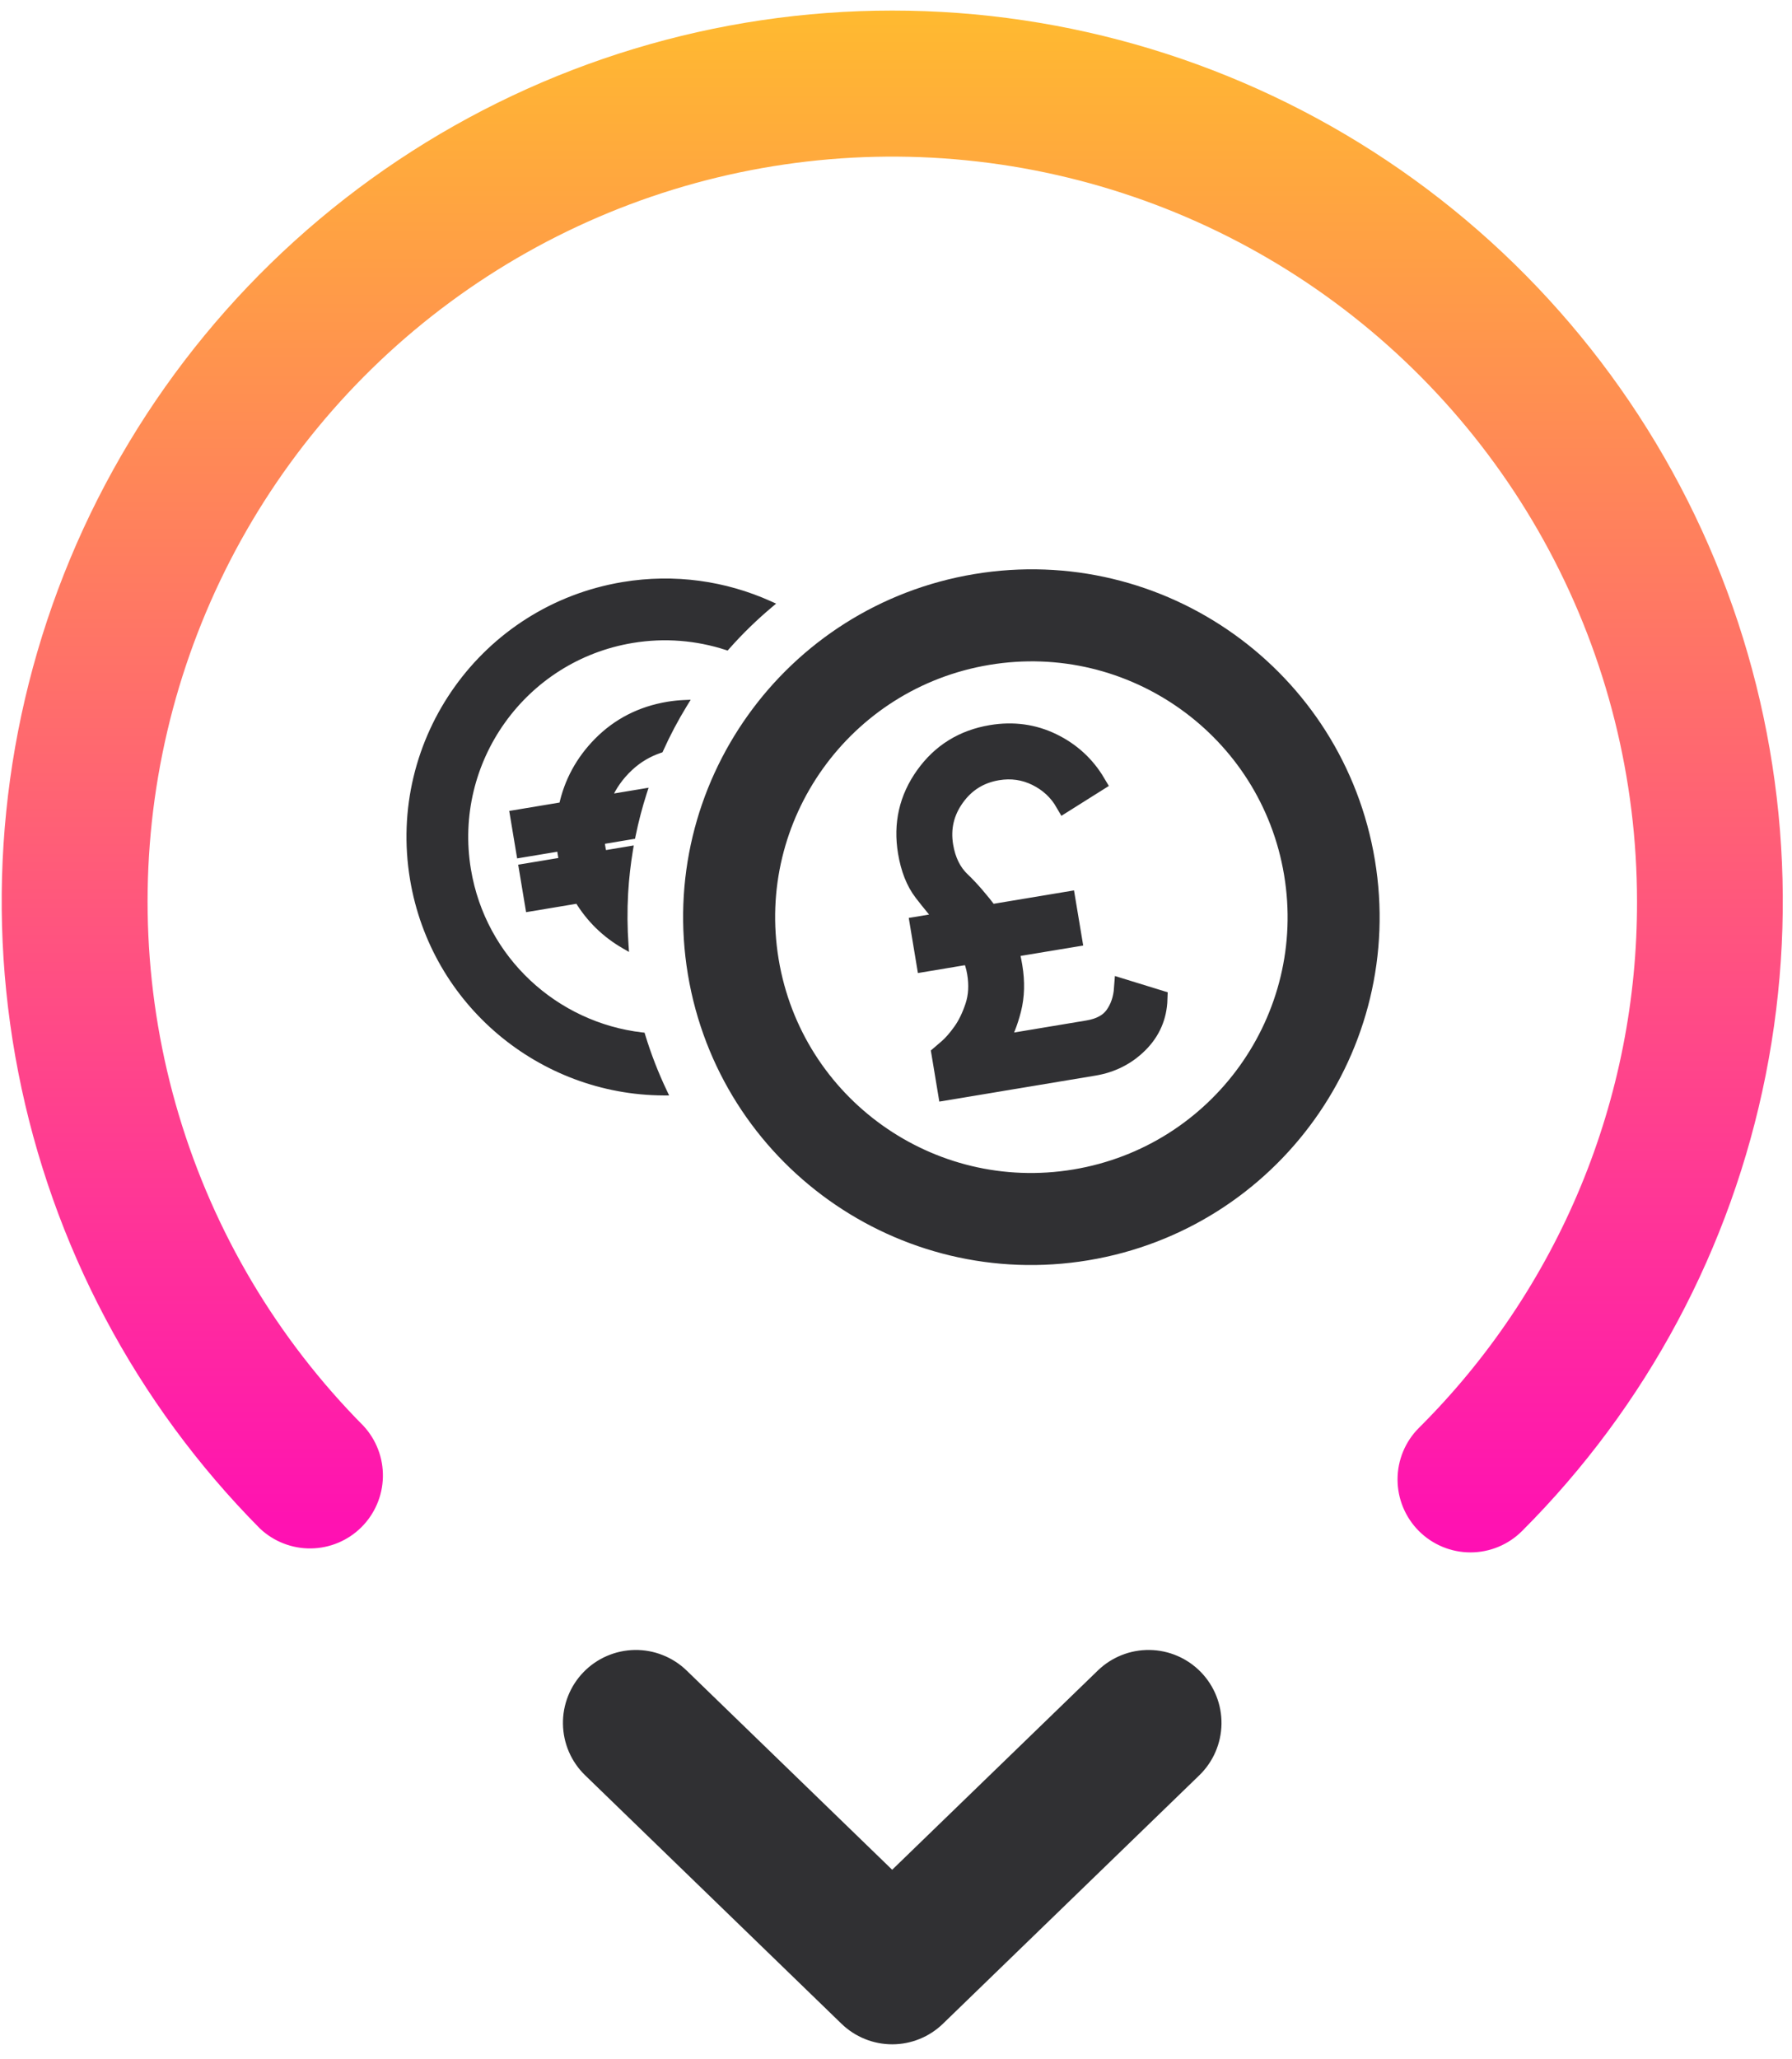
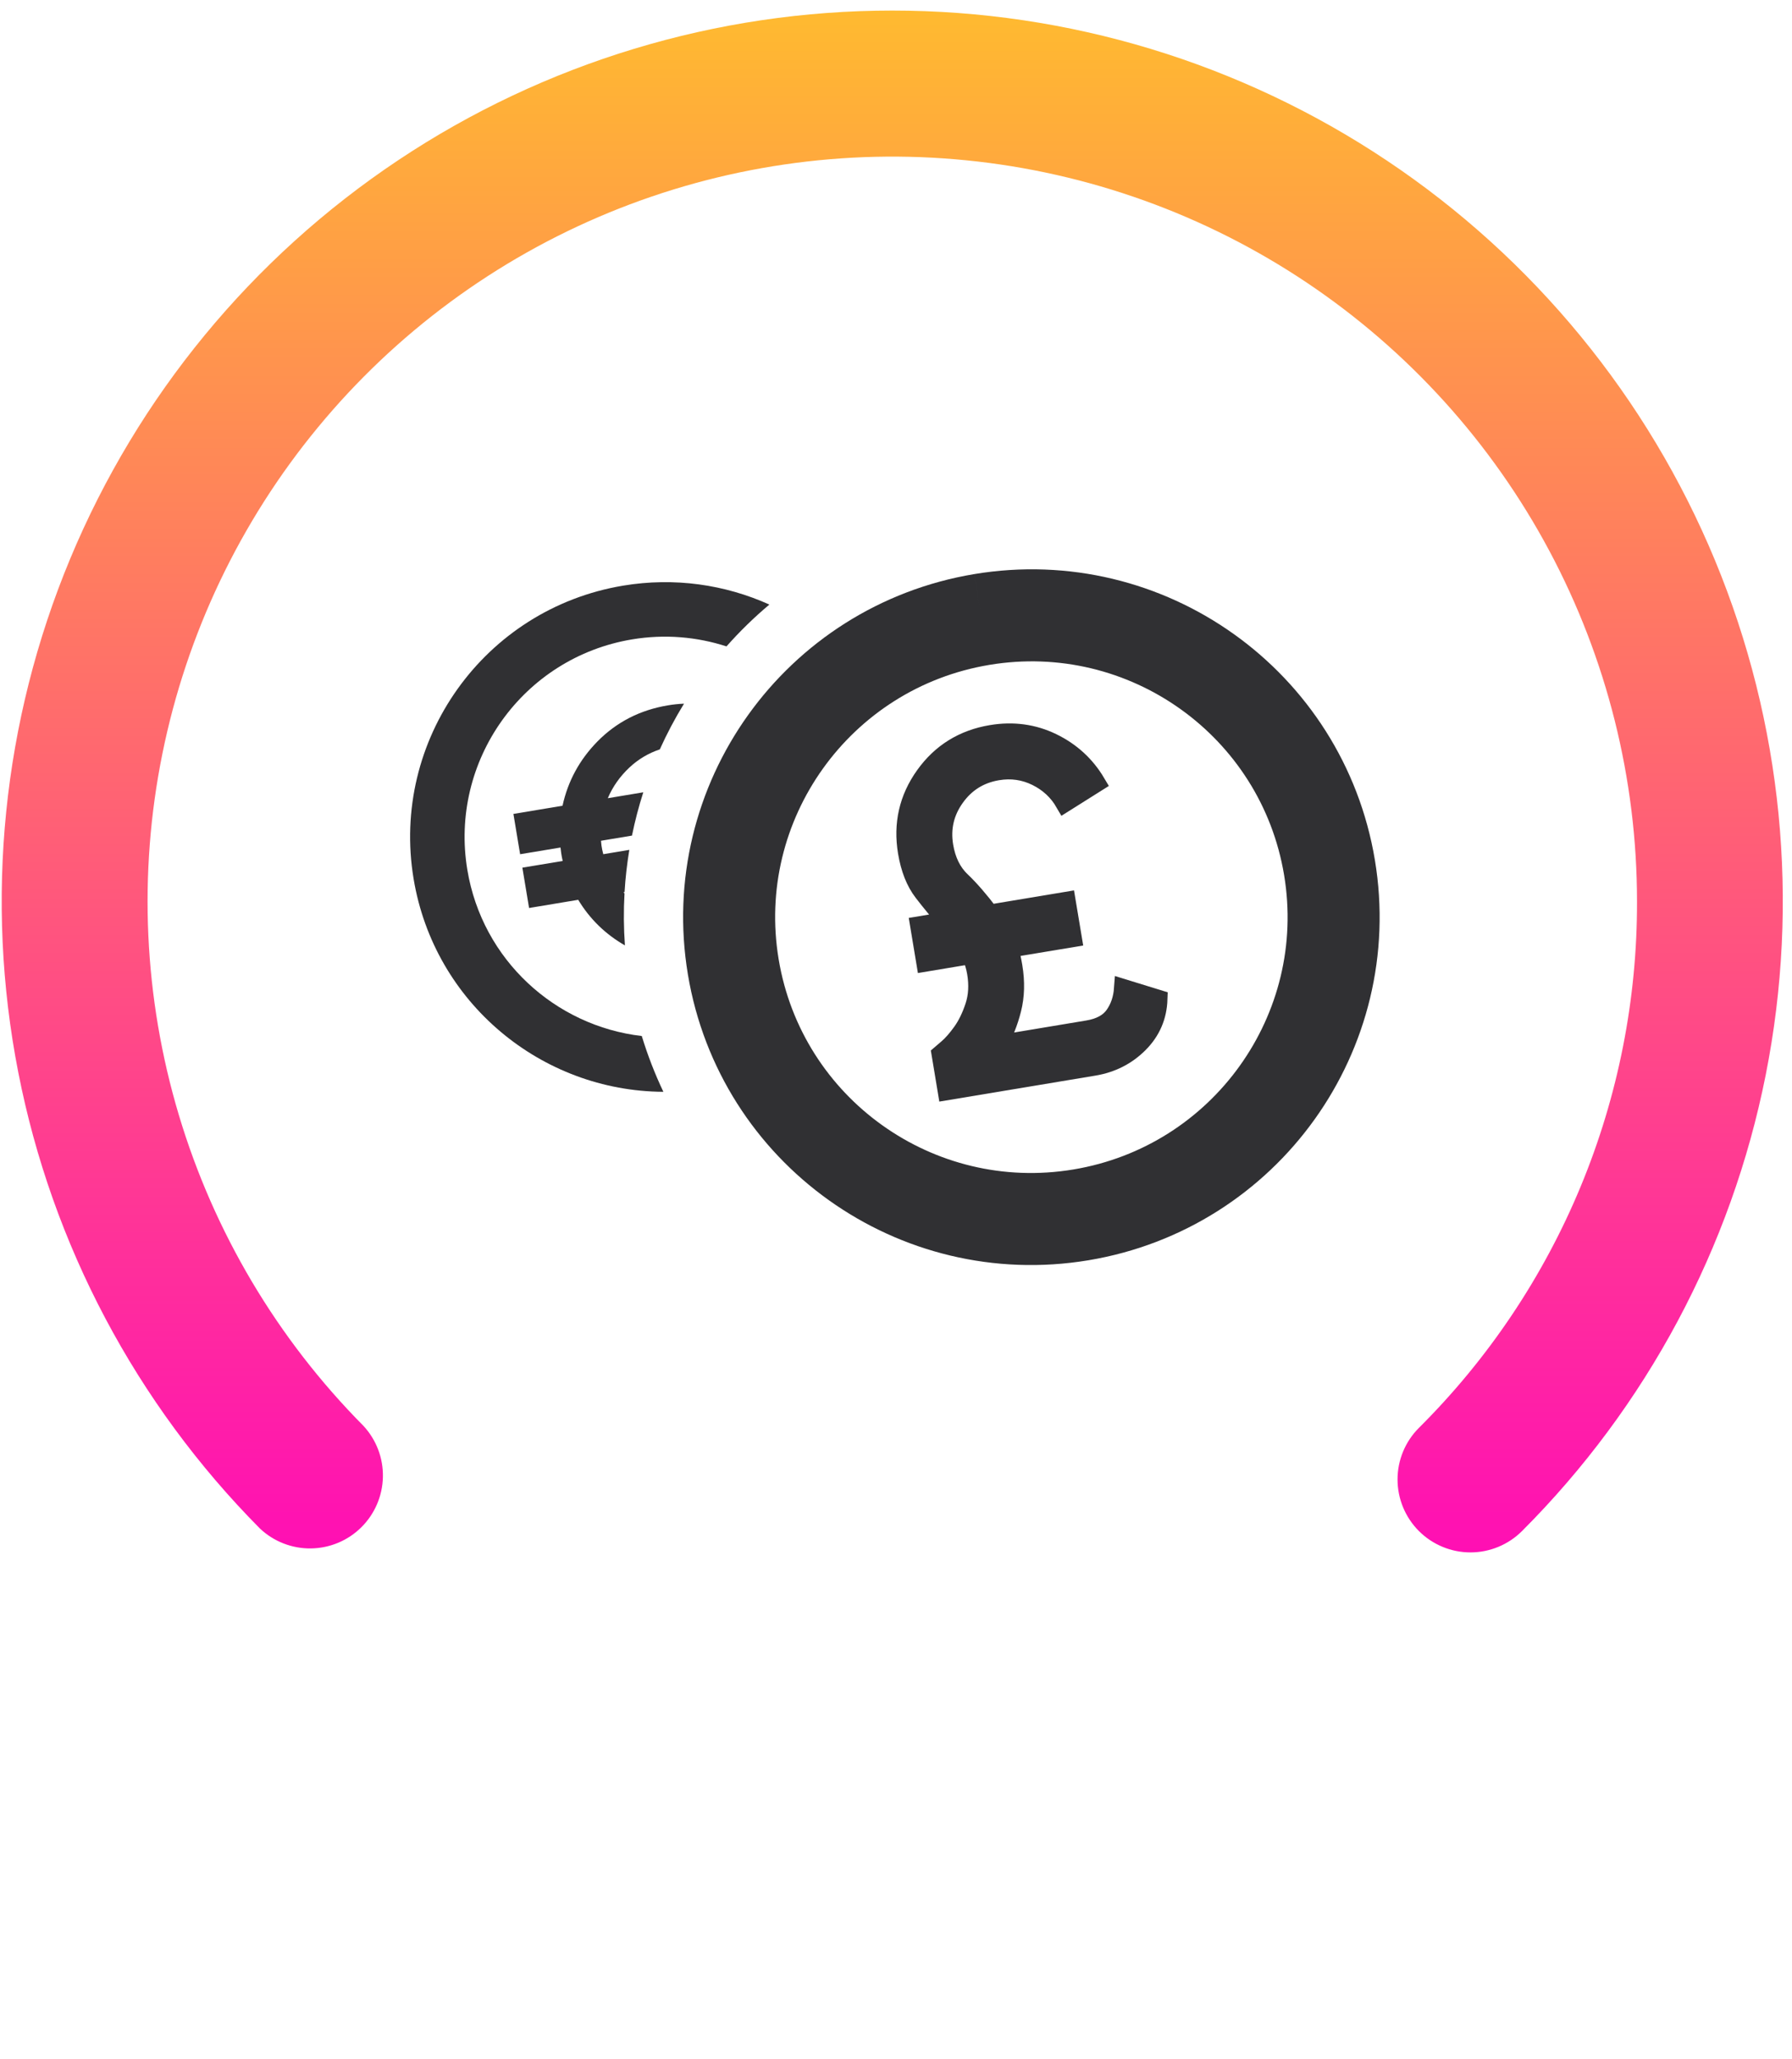
<svg xmlns="http://www.w3.org/2000/svg" width="74" height="85" viewBox="0 0 74 85" fill="none">
  <path d="M36.847 0.436C29.586 0.436 22.488 2.585 16.446 6.613C10.405 10.641 5.691 16.367 2.898 23.07C0.106 29.773 -0.64 37.152 0.755 44.278C2.15 51.404 5.623 57.957 10.737 63.112C11.306 63.648 12.06 63.941 12.841 63.931C13.623 63.92 14.369 63.607 14.923 63.056C15.477 62.506 15.796 61.761 15.812 60.98C15.828 60.199 15.539 59.443 15.008 58.87C11.451 55.283 8.833 50.875 7.385 46.035C5.937 41.196 5.703 36.075 6.705 31.123C7.706 26.172 9.911 21.544 13.126 17.648C16.34 13.752 20.465 10.707 25.136 8.783C29.807 6.86 34.88 6.116 39.906 6.619C44.932 7.121 49.757 8.854 53.955 11.664C58.152 14.474 61.593 18.275 63.973 22.73C66.353 27.186 67.599 32.159 67.6 37.21C67.611 41.25 66.821 45.252 65.275 48.984C63.729 52.716 61.458 56.104 58.594 58.953C58.029 59.517 57.711 60.283 57.711 61.082C57.711 61.881 58.028 62.647 58.592 63.212C59.157 63.777 59.923 64.095 60.722 64.095C61.52 64.095 62.287 63.778 62.852 63.213C67.994 58.07 71.496 51.517 72.914 44.384C74.332 37.251 73.604 29.857 70.821 23.138C68.037 16.418 63.324 10.675 57.277 6.634C51.23 2.593 44.12 0.436 36.847 0.436Z" fill="url(#paint0_linear_6454_2576)" />
-   <path d="M45.334 68.972L36.842 77.198L28.354 68.972C28.07 68.697 27.734 68.48 27.366 68.335C26.999 68.189 26.606 68.117 26.211 68.123C25.815 68.13 25.425 68.214 25.062 68.371C24.699 68.528 24.37 68.755 24.095 69.039C23.82 69.323 23.603 69.658 23.458 70.026C23.312 70.394 23.24 70.786 23.247 71.182C23.253 71.577 23.337 71.968 23.494 72.331C23.651 72.694 23.878 73.022 24.162 73.297L34.748 83.555C35.31 84.1 36.061 84.405 36.844 84.405C37.626 84.405 38.377 84.1 38.939 83.555L49.526 73.297C50.099 72.741 50.428 71.98 50.441 71.182C50.453 70.383 50.148 69.612 49.592 69.039C49.036 68.465 48.275 68.136 47.477 68.123C46.678 68.111 45.907 68.416 45.334 68.972Z" fill="#303033" />
-   <path d="M40.544 25.577C47.345 24.445 53.771 29.032 54.901 35.818C56.031 42.603 51.438 49.026 44.637 50.159C37.835 51.291 31.41 46.703 30.28 39.918C29.15 33.132 33.742 26.71 40.544 25.577Z" stroke="#303033" stroke-width="3.8" />
+   <path d="M40.544 25.577C47.345 24.445 53.771 29.032 54.901 35.818C56.031 42.603 51.438 49.026 44.637 50.159C37.835 51.291 31.41 46.703 30.28 39.918C29.15 33.132 33.742 26.71 40.544 25.577" stroke="#303033" stroke-width="3.8" />
  <path d="M39.105 45.04L38.853 43.523L39.134 43.282C39.322 43.12 39.518 42.896 39.723 42.609C39.929 42.321 40.1 41.968 40.239 41.549C40.377 41.13 40.404 40.667 40.319 40.162C40.296 40.023 40.265 39.892 40.225 39.769C40.185 39.645 40.142 39.529 40.098 39.419L38.221 39.732L37.969 38.215L39.106 38.026C38.772 37.653 38.443 37.257 38.119 36.836C37.796 36.416 37.578 35.865 37.464 35.182C37.27 34.02 37.511 32.966 38.185 32.023C38.859 31.079 39.777 30.511 40.94 30.317C41.837 30.168 42.675 30.282 43.452 30.659C44.229 31.036 44.834 31.591 45.268 32.324L43.963 33.145C43.689 32.671 43.301 32.311 42.799 32.063C42.297 31.816 41.761 31.739 41.193 31.834C40.46 31.956 39.877 32.319 39.445 32.924C39.013 33.528 38.858 34.197 38.98 34.93C39.081 35.536 39.317 36.017 39.688 36.37C40.059 36.724 40.452 37.178 40.869 37.732L44.035 37.205L44.288 38.722L41.653 39.16C41.697 39.27 41.733 39.388 41.76 39.513C41.787 39.638 41.813 39.77 41.836 39.909C41.941 40.541 41.925 41.128 41.788 41.671C41.651 42.213 41.456 42.7 41.203 43.132L44.919 42.513C45.425 42.429 45.788 42.232 46.009 41.922C46.23 41.613 46.357 41.241 46.388 40.807L47.826 41.25C47.803 41.968 47.538 42.58 47.031 43.087C46.524 43.593 45.904 43.908 45.172 44.03L39.105 45.04Z" fill="#303033" stroke="#303033" stroke-width="0.769" />
  <path d="M25.73 24.18C27.857 23.826 29.942 24.137 31.771 24.961C31.137 25.494 30.546 26.071 30 26.688C28.78 26.293 27.451 26.174 26.1 26.399C21.593 27.15 18.549 31.411 19.299 35.917C19.919 39.639 22.933 42.361 26.502 42.775C26.745 43.572 27.044 44.341 27.394 45.078C22.364 45.053 17.934 41.416 17.08 36.287C16.125 30.555 19.998 25.135 25.73 24.18ZM27.583 29.122C27.805 29.084 28.027 29.062 28.246 29.053C27.874 29.659 27.54 30.289 27.247 30.94C26.775 31.099 26.359 31.346 25.999 31.682C25.601 32.054 25.302 32.478 25.099 32.956L26.565 32.712C26.377 33.296 26.221 33.893 26.097 34.5L24.818 34.713C24.828 34.853 24.844 34.976 24.868 35.083C24.882 35.151 24.898 35.212 24.912 35.268L25.988 35.089C25.893 35.662 25.826 36.244 25.791 36.832L25.745 36.84C25.759 36.855 25.774 36.871 25.789 36.886C25.749 37.594 25.754 38.311 25.806 39.033C25 38.571 24.356 37.944 23.877 37.151L21.848 37.489L21.571 35.824L23.236 35.547C23.209 35.428 23.186 35.313 23.171 35.201C23.16 35.129 23.153 35.059 23.146 34.992L21.478 35.269L21.201 33.605L23.23 33.267C23.45 32.254 23.931 31.368 24.67 30.615C25.461 29.81 26.435 29.313 27.583 29.122Z" fill="#303033" />
-   <path d="M25.73 24.18L25.706 24.032L25.706 24.032L25.73 24.18ZM31.771 24.961L31.867 25.076L32.05 24.922L31.832 24.824L31.771 24.961ZM30 26.688L29.954 26.83L30.047 26.861L30.112 26.787L30 26.688ZM26.1 26.399L26.075 26.252L26.075 26.252L26.1 26.399ZM19.299 35.917L19.151 35.942L19.151 35.942L19.299 35.917ZM26.502 42.775L26.645 42.731L26.617 42.637L26.519 42.626L26.502 42.775ZM27.394 45.078L27.393 45.228L27.632 45.229L27.53 45.014L27.394 45.078ZM17.08 36.287L16.932 36.311L16.932 36.311L17.08 36.287ZM27.583 29.122L27.558 28.974L27.558 28.974L27.583 29.122ZM28.246 29.053L28.374 29.131L28.522 28.891L28.24 28.903L28.246 29.053ZM27.247 30.94L27.295 31.082L27.357 31.061L27.384 31.002L27.247 30.94ZM25.999 31.682L25.897 31.573L25.897 31.573L25.999 31.682ZM25.099 32.956L24.96 32.897L24.853 33.149L25.123 33.104L25.099 32.956ZM26.565 32.712L26.707 32.758L26.783 32.523L26.54 32.564L26.565 32.712ZM26.097 34.5L26.122 34.648L26.224 34.631L26.244 34.53L26.097 34.5ZM24.818 34.713L24.793 34.565L24.658 34.588L24.668 34.724L24.818 34.713ZM24.868 35.083L24.721 35.115L24.721 35.115L24.868 35.083ZM24.912 35.268L24.767 35.304L24.8 35.438L24.937 35.416L24.912 35.268ZM25.988 35.089L26.136 35.113L26.171 34.906L25.964 34.941L25.988 35.089ZM25.791 36.832L25.816 36.98L25.934 36.96L25.941 36.841L25.791 36.832ZM25.745 36.84L25.721 36.692L25.451 36.737L25.634 36.94L25.745 36.84ZM25.789 36.886L25.938 36.894L25.942 36.831L25.898 36.784L25.789 36.886ZM25.806 39.033L25.731 39.163L25.975 39.304L25.955 39.023L25.806 39.033ZM23.877 37.151L24.005 37.073L23.952 36.986L23.852 37.003L23.877 37.151ZM21.848 37.489L21.7 37.513L21.724 37.661L21.872 37.637L21.848 37.489ZM21.571 35.824L21.546 35.676L21.398 35.701L21.423 35.849L21.571 35.824ZM23.236 35.547L23.261 35.695L23.418 35.669L23.382 35.513L23.236 35.547ZM23.171 35.201L23.022 35.222L23.022 35.222L23.171 35.201ZM23.146 34.992L23.295 34.975L23.278 34.818L23.121 34.844L23.146 34.992ZM21.478 35.269L21.33 35.294L21.355 35.442L21.503 35.417L21.478 35.269ZM21.201 33.605L21.176 33.457L21.028 33.481L21.053 33.629L21.201 33.605ZM23.23 33.267L23.254 33.415L23.355 33.398L23.376 33.299L23.23 33.267ZM24.67 30.615L24.563 30.51L24.563 30.51L24.67 30.615ZM25.73 24.18L25.755 24.328C27.852 23.979 29.906 24.286 31.709 25.098L31.771 24.961L31.832 24.824C29.977 23.989 27.863 23.673 25.706 24.032L25.73 24.18ZM31.771 24.961L31.674 24.846C31.035 25.384 30.438 25.966 29.887 26.588L30 26.688L30.112 26.787C30.653 26.176 31.239 25.604 31.867 25.076L31.771 24.961ZM30 26.688L30.046 26.545C28.804 26.143 27.451 26.022 26.075 26.252L26.1 26.399L26.124 26.547C27.452 26.326 28.756 26.443 29.954 26.83L30 26.688ZM26.1 26.399L26.075 26.252C21.487 27.016 18.387 31.354 19.151 35.942L19.299 35.917L19.447 35.893C18.71 31.468 21.7 27.284 26.124 26.547L26.1 26.399ZM19.299 35.917L19.151 35.942C19.782 39.731 22.851 42.502 26.485 42.924L26.502 42.775L26.519 42.626C23.015 42.219 20.055 39.546 19.447 35.893L19.299 35.917ZM26.502 42.775L26.358 42.818C26.604 43.623 26.905 44.399 27.259 45.143L27.394 45.078L27.53 45.014C27.183 44.284 26.886 43.521 26.645 42.731L26.502 42.775ZM27.394 45.078L27.395 44.928C22.437 44.904 18.07 41.318 17.228 36.262L17.08 36.287L16.932 36.311C17.798 41.514 22.292 45.203 27.393 45.228L27.394 45.078ZM17.08 36.287L17.228 36.262C16.287 30.612 20.105 25.269 25.755 24.328L25.73 24.18L25.706 24.032C19.892 25 15.964 30.498 16.932 36.311L17.08 36.287ZM27.583 29.122L27.607 29.27C27.824 29.233 28.039 29.212 28.253 29.203L28.246 29.053L28.24 28.903C28.014 28.913 27.787 28.936 27.558 28.974L27.583 29.122ZM28.246 29.053L28.119 28.974C27.743 29.586 27.406 30.222 27.11 30.878L27.247 30.94L27.384 31.002C27.674 30.357 28.005 29.732 28.374 29.131L28.246 29.053ZM27.247 30.94L27.199 30.798C26.707 30.964 26.273 31.221 25.897 31.573L25.999 31.682L26.102 31.792C26.446 31.47 26.842 31.235 27.295 31.082L27.247 30.94ZM25.999 31.682L25.897 31.573C25.484 31.958 25.173 32.399 24.96 32.897L25.099 32.956L25.236 33.014C25.432 32.557 25.718 32.15 26.102 31.792L25.999 31.682ZM25.099 32.956L25.123 33.104L26.589 32.859L26.565 32.712L26.54 32.564L25.074 32.808L25.099 32.956ZM26.565 32.712L26.422 32.666C26.232 33.255 26.075 33.858 25.95 34.47L26.097 34.5L26.244 34.53C26.366 33.928 26.521 33.337 26.707 32.758L26.565 32.712ZM26.097 34.5L26.073 34.352L24.793 34.565L24.818 34.713L24.843 34.861L26.122 34.648L26.097 34.5ZM24.818 34.713L24.668 34.724C24.679 34.868 24.696 34.999 24.721 35.115L24.868 35.083L25.014 35.051C24.993 34.953 24.978 34.837 24.968 34.702L24.818 34.713ZM24.868 35.083L24.721 35.115C24.736 35.186 24.753 35.251 24.767 35.304L24.912 35.268L25.058 35.231C25.044 35.174 25.028 35.116 25.014 35.051L24.868 35.083ZM24.912 35.268L24.937 35.416L26.013 35.236L25.988 35.089L25.964 34.941L24.888 35.12L24.912 35.268ZM25.988 35.089L25.84 35.064C25.744 35.643 25.677 36.23 25.642 36.823L25.791 36.832L25.941 36.841C25.976 36.258 26.042 35.682 26.136 35.113L25.988 35.089ZM25.791 36.832L25.767 36.684L25.721 36.692L25.745 36.84L25.77 36.988L25.816 36.98L25.791 36.832ZM25.745 36.84L25.634 36.94C25.648 36.956 25.669 36.977 25.679 36.988L25.789 36.886L25.898 36.784C25.88 36.764 25.87 36.755 25.857 36.739L25.745 36.84ZM25.789 36.886L25.639 36.878C25.599 37.592 25.604 38.315 25.656 39.044L25.806 39.033L25.955 39.023C25.904 38.307 25.899 37.596 25.938 36.894L25.789 36.886ZM25.806 39.033L25.88 38.903C25.097 38.454 24.471 37.844 24.005 37.073L23.877 37.151L23.748 37.228C24.241 38.043 24.904 38.689 25.731 39.163L25.806 39.033ZM23.877 37.151L23.852 37.003L21.823 37.341L21.848 37.489L21.872 37.637L23.901 37.299L23.877 37.151ZM21.848 37.489L21.996 37.464L21.718 35.8L21.571 35.824L21.423 35.849L21.7 37.513L21.848 37.489ZM21.571 35.824L21.595 35.972L23.261 35.695L23.236 35.547L23.212 35.399L21.546 35.676L21.571 35.824ZM23.236 35.547L23.382 35.513C23.356 35.398 23.334 35.287 23.319 35.18L23.171 35.201L23.022 35.222C23.039 35.339 23.062 35.459 23.09 35.581L23.236 35.547ZM23.171 35.201L23.319 35.18C23.309 35.111 23.302 35.043 23.295 34.975L23.146 34.992L22.997 35.008C23.004 35.074 23.012 35.147 23.022 35.222L23.171 35.201ZM23.146 34.992L23.121 34.844L21.453 35.121L21.478 35.269L21.503 35.417L23.17 35.14L23.146 34.992ZM21.478 35.269L21.626 35.245L21.349 33.58L21.201 33.605L21.053 33.629L21.33 35.294L21.478 35.269ZM21.201 33.605L21.226 33.753L23.254 33.415L23.23 33.267L23.205 33.119L21.176 33.457L21.201 33.605ZM23.23 33.267L23.376 33.299C23.59 32.314 24.057 31.453 24.777 30.721L24.67 30.615L24.563 30.51C23.804 31.283 23.309 32.194 23.083 33.235L23.23 33.267ZM24.67 30.615L24.777 30.721C25.545 29.939 26.49 29.456 27.607 29.27L27.583 29.122L27.558 28.974C26.381 29.17 25.377 29.682 24.563 30.51L24.67 30.615Z" fill="#303033" />
  <defs>
    <linearGradient id="paint0_linear_6454_2576" x1="36.845" y1="0.436" x2="36.845" y2="64.095" gradientUnits="userSpaceOnUse">
      <stop stop-color="#FFBA30" />
      <stop offset="1" stop-color="#FF0FB4" />
    </linearGradient>
  </defs>
</svg>